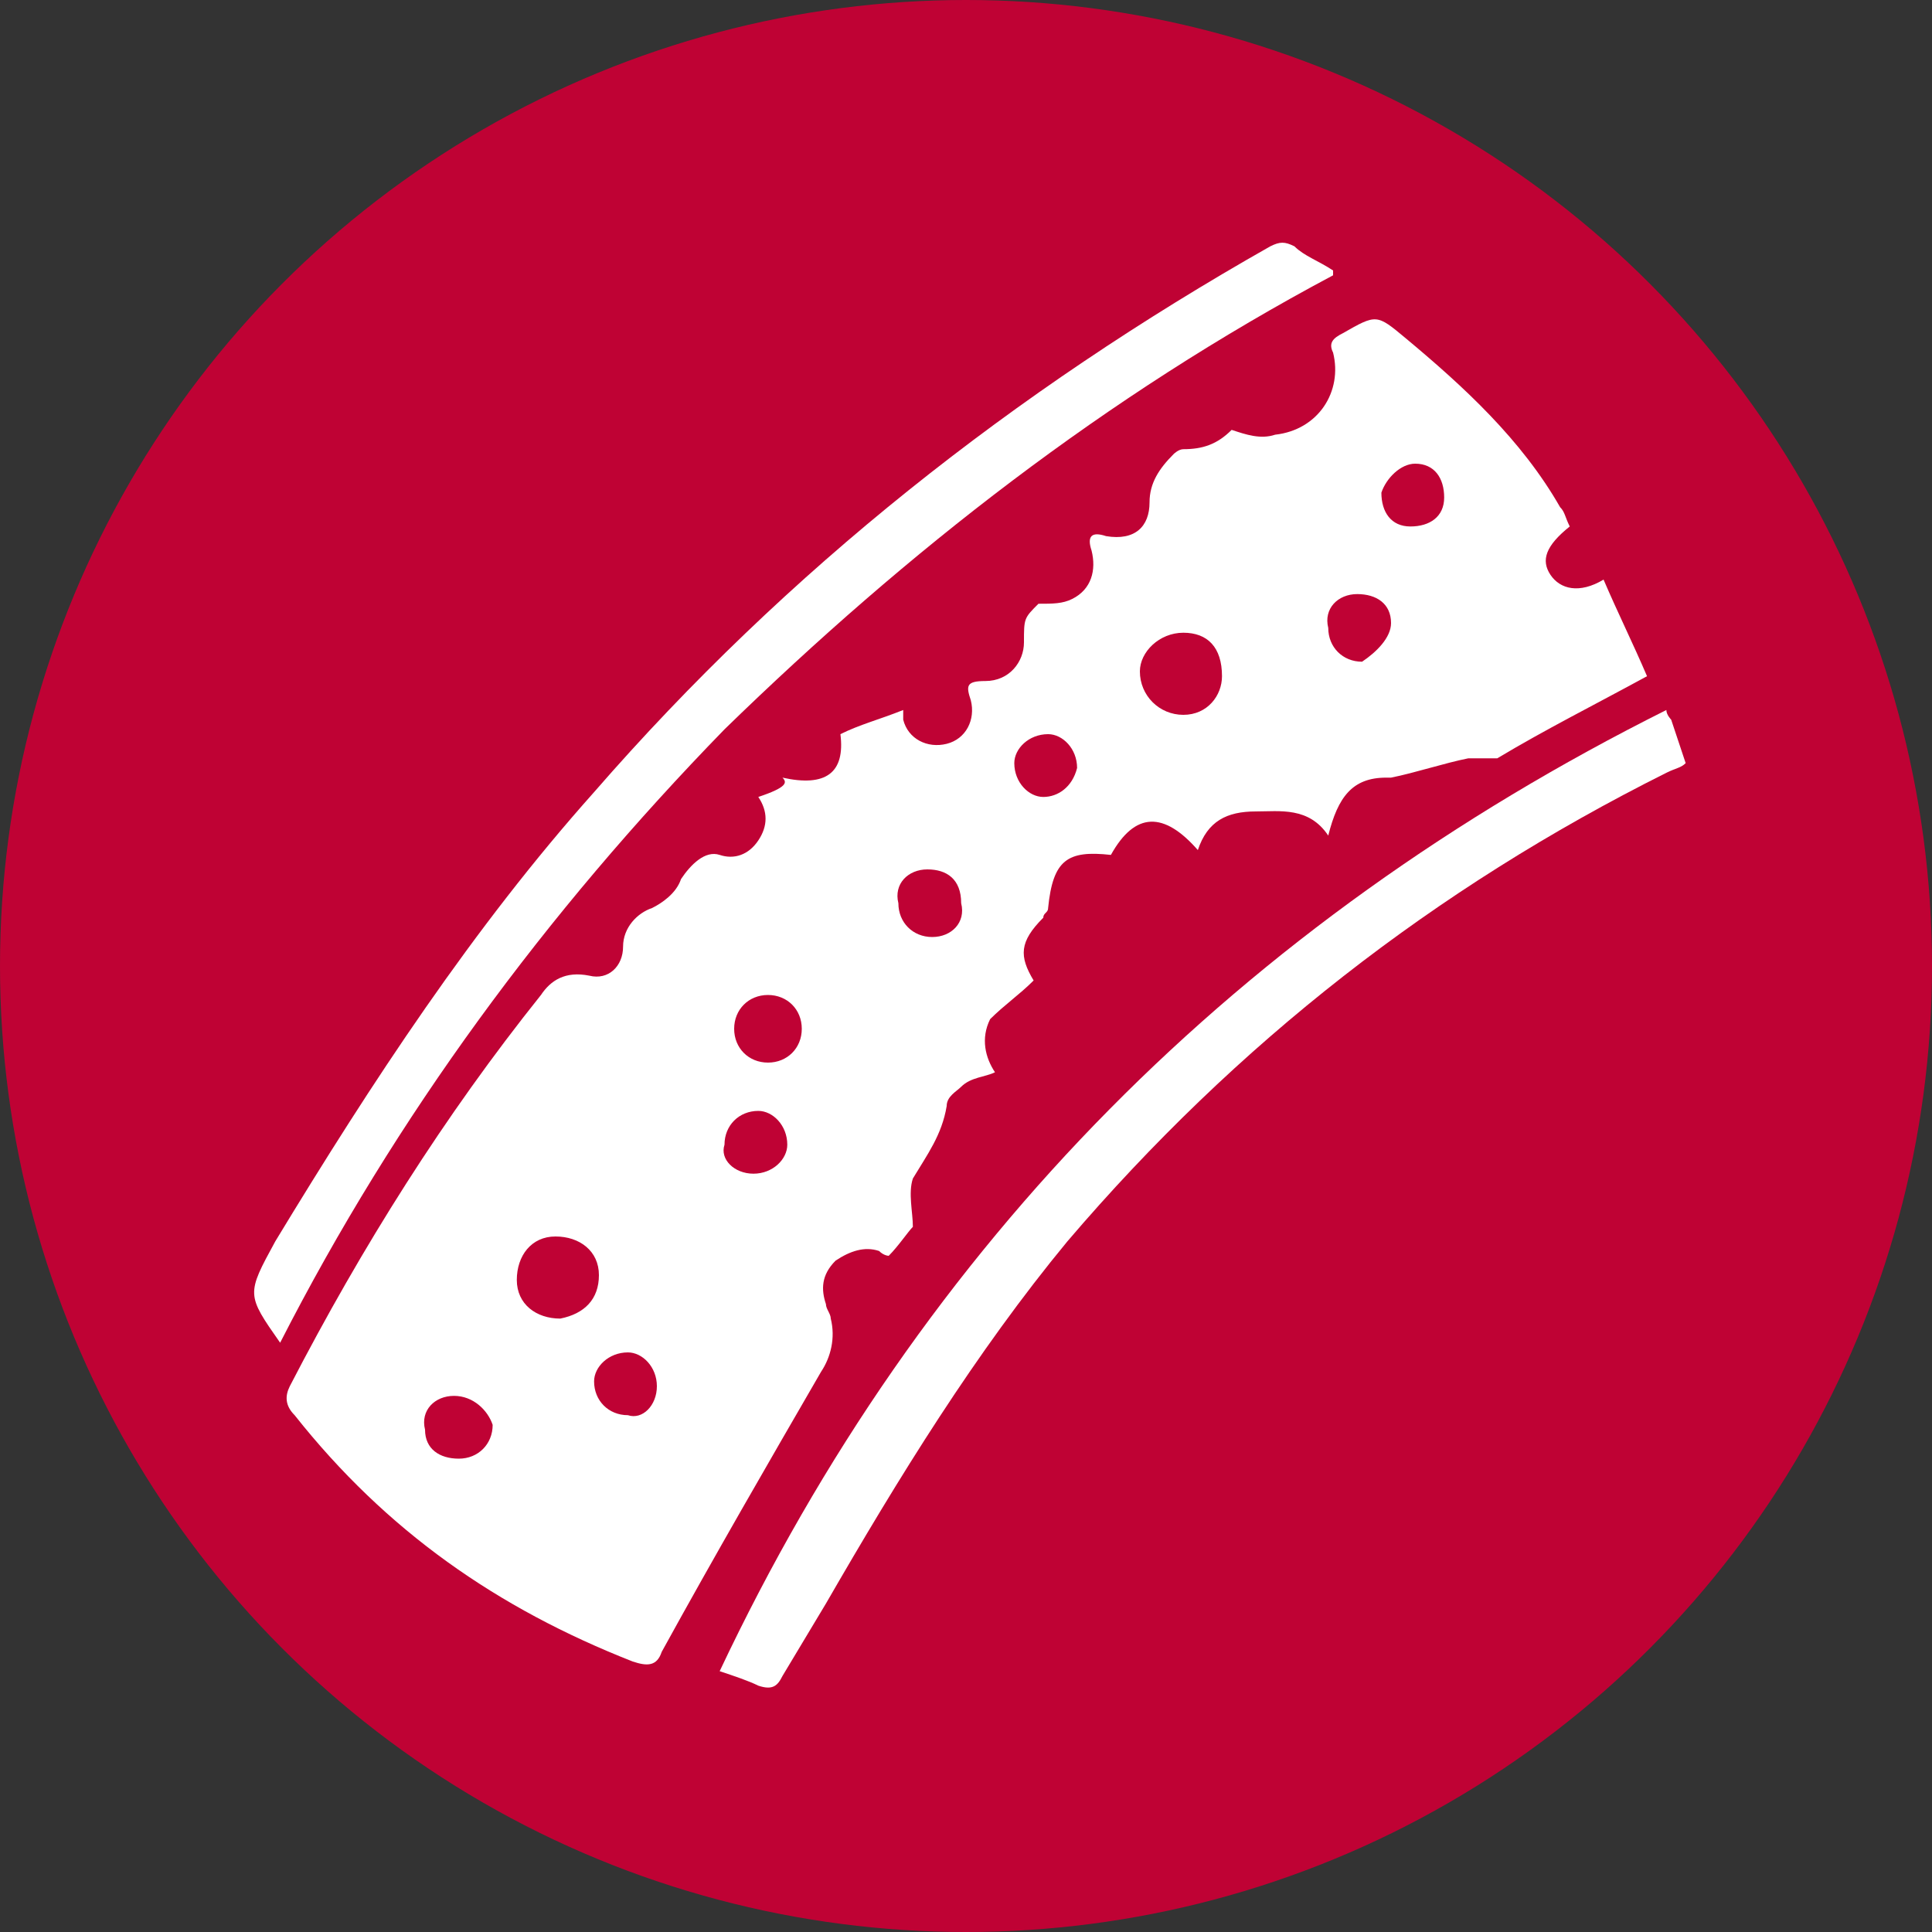
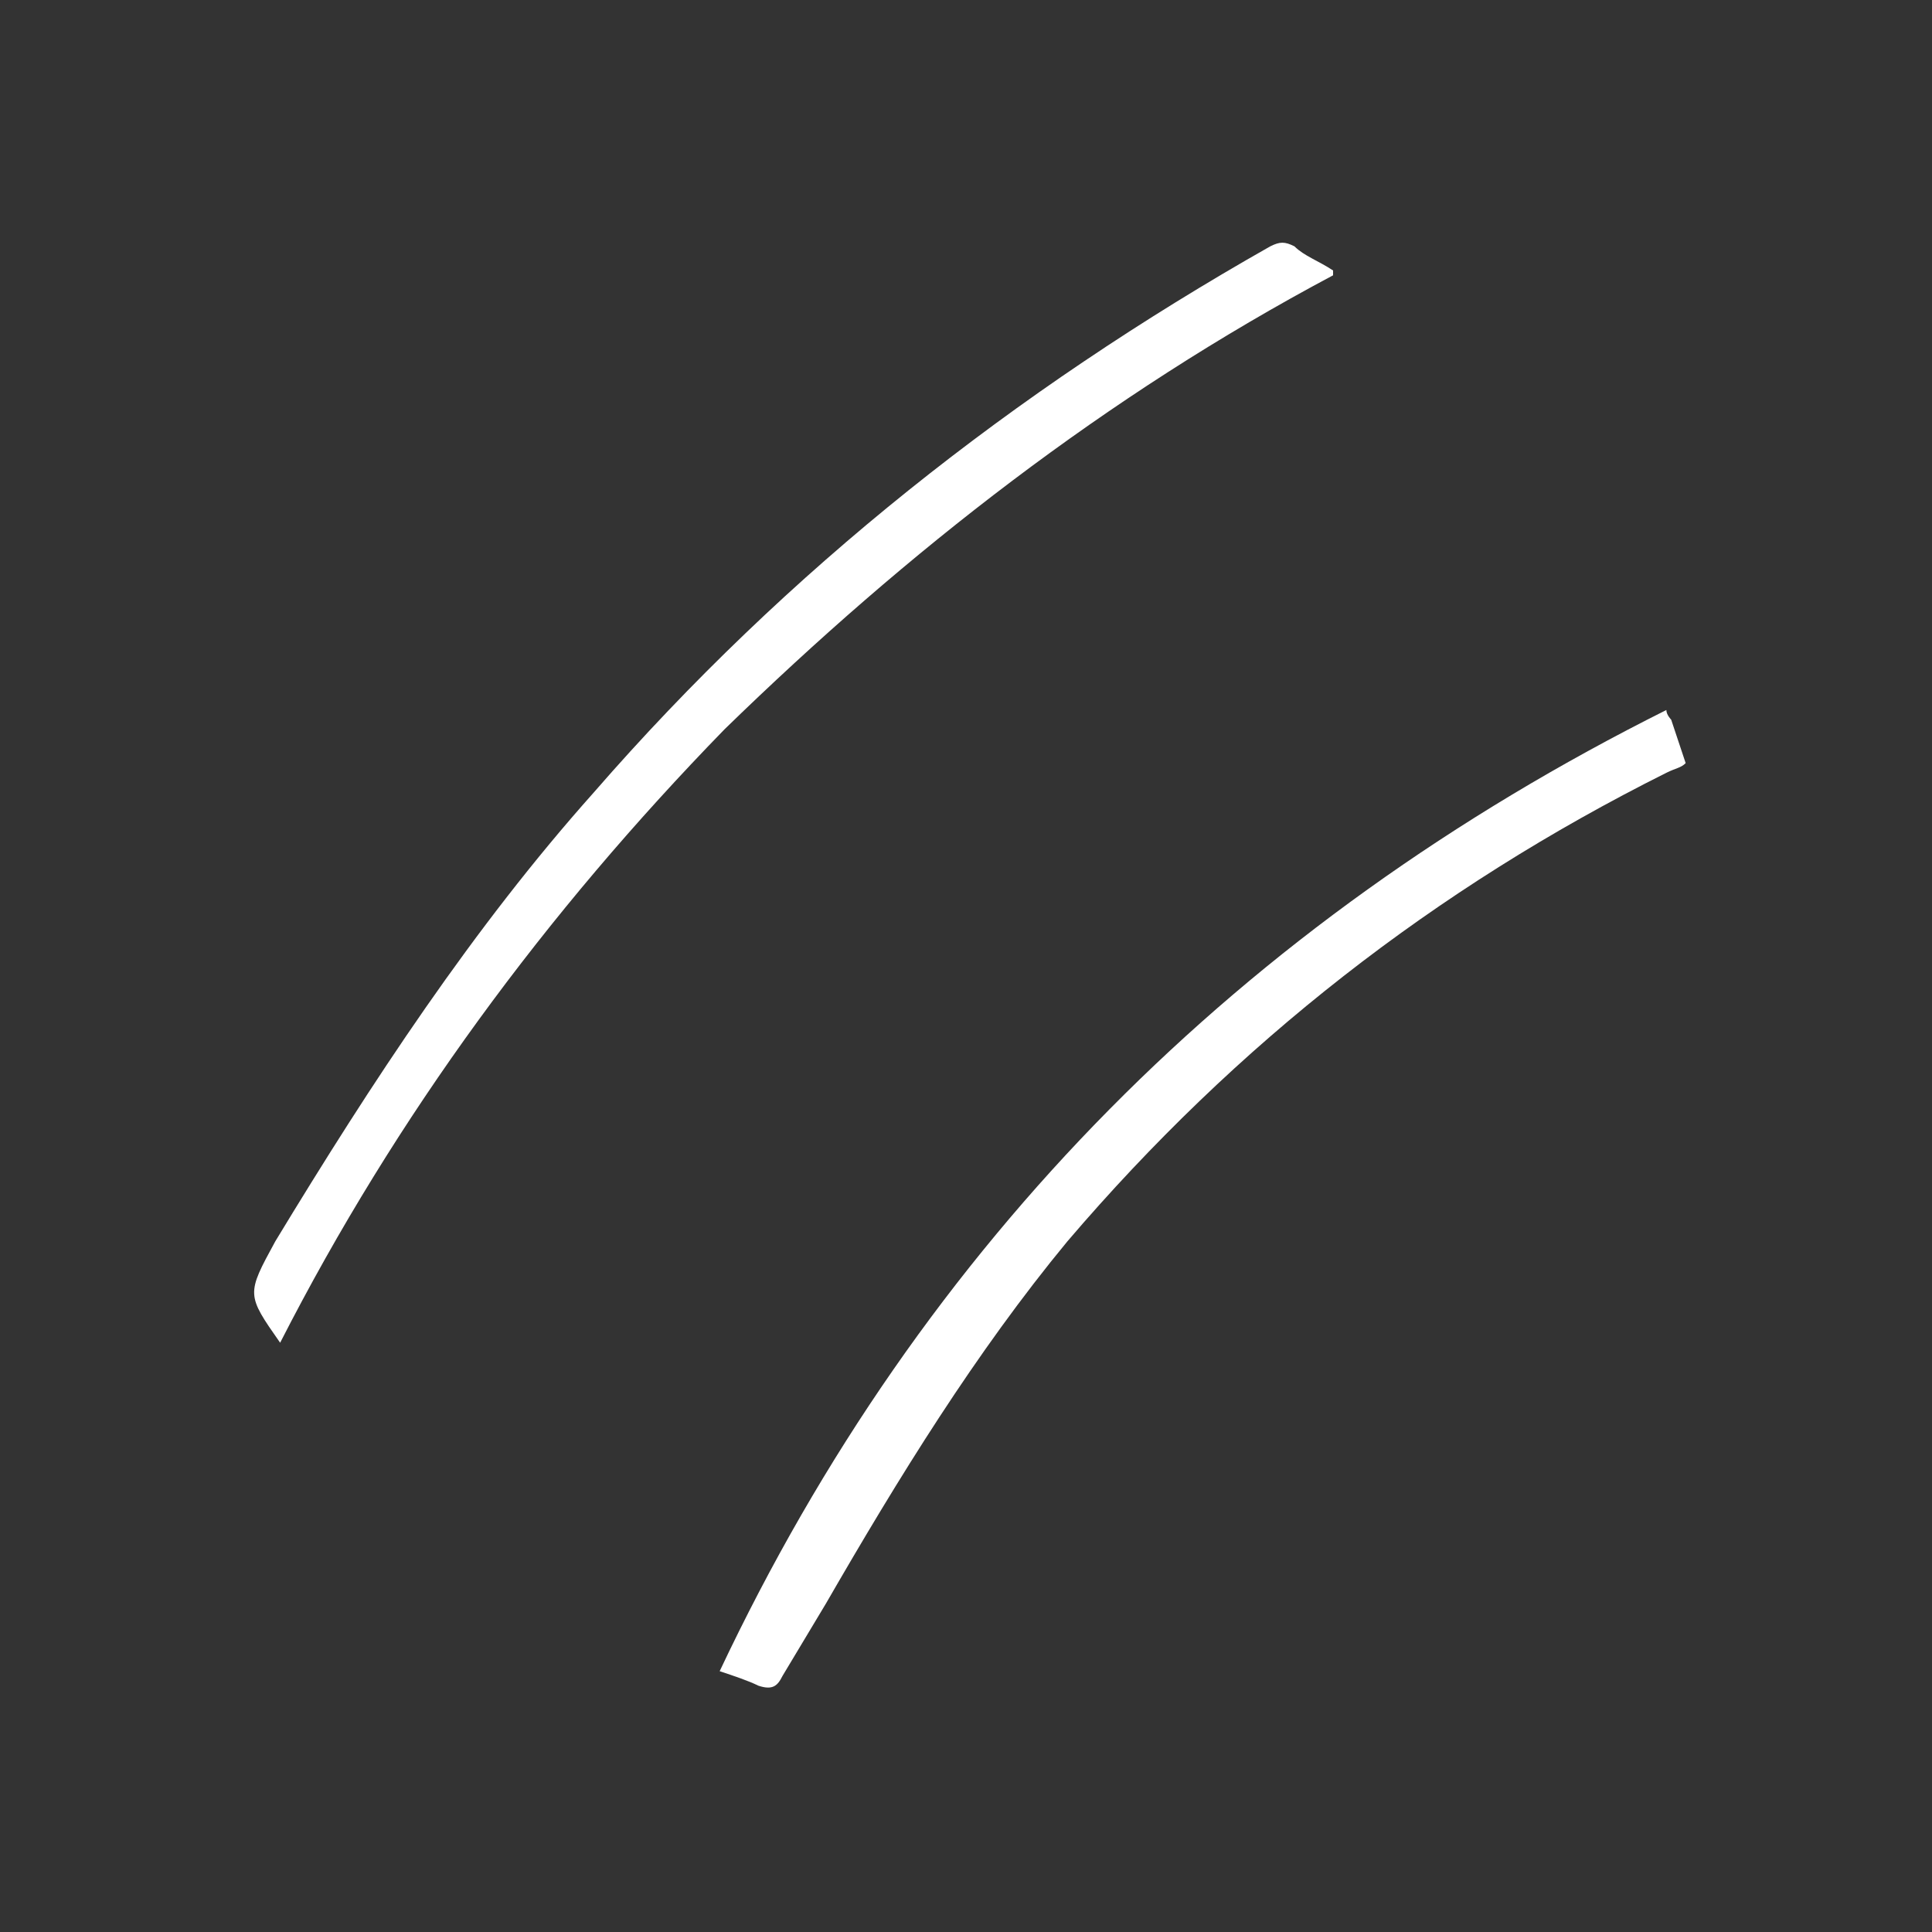
<svg xmlns="http://www.w3.org/2000/svg" id="Camada_3" x="0px" y="0px" viewBox="0 0 40 40" style="enable-background:new 0 0 40 40;" xml:space="preserve">
  <rect x="0" y="0" width="40" height="40" fill="#333333" stroke="none" />
  <style type="text/css">
	.st0{fill:#BF0234;}
	.st1{display:none;}
	.st2{display:inline;fill:#FFFFFF;}
	.st3{display:inline;}
	.st4{fill-rule:evenodd;clip-rule:evenodd;fill:#FFFFFF;}
	.st5{fill:#FFFFFF;}
</style>
-   <circle class="st0" cx="20" cy="20" r="20" />
  <g class="st1">
    <path class="st2" d="M27.8,26.5L27.8,26.5c-0.4,0.9-0.5,1.6-0.2,2.1c0.3,0.5,0.9,0.9,1.9,1h0c0.3-0.9,0.2-1.6-0.1-2.1   C29.1,27.1,28.6,26.7,27.8,26.5z" />
-     <path class="st2" d="M37.8,14.7l-2.9-1.4c-0.5-1.7-1-2.6-1.2-3c-0.3,0.4-0.5,1.9-2.6,1.7L30.4,12c2.4,5.1,2.9,11-1.8,14.1   c0.7,0.3,1.2,0.7,1.5,1.2c0.3,0.6,0.4,1.3,0.3,2.1c1.3-0.8,2.3-1.7,3.2-2.9l2,1.9l1.8-1.8l-2.4-2.3c1.1-2.7,1.1-5.5,0.8-7.6l1,0.5   L37.8,14.7z" />
+     <path class="st2" d="M37.8,14.7l-2.9-1.4c-0.5-1.7-1-2.6-1.2-3c-0.3,0.4-0.5,1.9-2.6,1.7L30.4,12c2.4,5.1,2.9,11-1.8,14.1   c0.7,0.3,1.2,0.7,1.5,1.2c0.3,0.6,0.4,1.3,0.3,2.1l2,1.9l1.8-1.8l-2.4-2.3c1.1-2.7,1.1-5.5,0.8-7.6l1,0.5   L37.8,14.7z" />
    <path class="st2" d="M13.3,22.5l-1.6,1c1.7,1.1,3.6,1.9,5.6,2.4c1.1,0.3,2.3,0.4,3.4,0.4c2.6,0,5.1-0.7,7.1-2   c0.5-0.4,1-0.8,1.5-1.2c-0.5-0.2-0.9-0.3-1.4-0.4c0.1,0-1.5-0.3-1.5-0.3c-0.5,0.9-1.3,1.5-2.5,1.7l-0.1-0.7   c0.9-0.2,1.5-0.5,1.9-1.2l-2.9-0.6c-0.6,0.5-1.3,0.8-2,1c-0.4,1-1.3,1.5-2.7,1.6l0-0.7c0.9,0,1.5-0.3,1.8-0.7   c-0.6,0.1-1.3,0.1-2.1-0.1l0.1-0.7c1.5,0.3,2.8,0.1,3.9-0.6L20.9,21l0.2-0.7l2.3,0.5c-0.4-1.4-1.4-2.1-3-2.3l0.1-0.7   c2.1,0.3,3.4,1.3,3.8,3.2l3.4,0.8c0-0.9-0.4-1.5-1.2-1.9l0.3-0.7c1.1,0.6,1.6,1.5,1.6,2.7c0.5,0.1,1,0.3,1.6,0.5   c0.5-0.5,1-1,1.4-1.6c0.2-1,0.2-1.9,0.1-2.9c-3.9-2.3-5.9-6.5-11.7-6.5c-5,0-7.4,3.1-11.1,6.6c0,0.1,0,0.2,0,0.3   c1.7-0.5,2,1.1,3.5,0.1c0.5-0.3,1-0.7,1.6-1c-0.4-1.1-0.1-2,0.8-2.8l0.5,0.6c-0.6,0.5-0.8,1.1-0.6,1.9l2.7-1.4   c-0.1-1.7,0.8-2.9,2.6-3.6l0.3,0.7c-1.4,0.6-2,1.4-2.1,2.6l1.9-1L20,15l-0.7,0.4c1.1,0.3,2.2,0.2,3.4-0.4l0.3,0.7   c-0.6,0.3-1.2,0.5-1.8,0.6c0.3,0.2,0.8,0.3,1.6,0.1l0.1,0.7c-0.3,0.1-0.6,0.1-0.9,0.1c-0.8,0-1.4-0.3-1.8-0.9   c-0.6,0-1.3-0.2-1.9-0.4L16.1,17c0.5,0.4,1.1,0.6,1.8,0.5l0,0.7c-1,0.1-1.9-0.2-2.6-0.9L14.2,18c-0.6,0.3-1.2,0.7-1.7,1.1   c-0.8,0.6-1.7,0.6-2.5,0.1c-0.5-0.3-1.1-0.2-1.4,0v0c0,1.2,0.2,1.8,0.2,1.8c0.7,0.7,1.5,1.4,2.3,2l0.7-0.4c-0.4-1,0-2.1,0.9-2.7   l0.4,0.6c-0.6,0.3-0.9,1-0.6,1.7l2-1.2l0.4,0.6L14,22.1c0.4,0.5,1.2,0.6,1.8,0.3l0.4,0.6C15.2,23.6,14,23.4,13.3,22.5z" />
    <path class="st2" d="M10.5,29.7c0.2-0.1,1.4-0.2,1.9-1c0.3-0.5,0.2-1.2-0.2-2.1l0,0C10.6,26.9,10,27.9,10.5,29.7z" />
-     <path class="st2" d="M4.4,16.5c-0.3,2.1-0.3,4.9,0.8,7.6l-2.4,2.3l1.8,1.8l1.9-1.9c0.8,1.1,1.9,2.1,3.2,2.9   c-0.3-1.6,0.4-2.7,1.7-3.2C6.7,23,7.2,17.1,9.6,12c-1,0.1-2.2,0.4-2.9-1l-0.3-0.6c-0.2,0.4-0.7,1.3-1.2,3l-2.9,1.4L3.3,17L4.4,16.5   z" />
  </g>
  <g class="st1">
-     <path class="st2" d="M14.5,5.8c-0.3,0-0.7,0-1.1-0.1c-0.5-0.1-0.9-0.3-1.2-0.5c-0.1,0.1-0.1,0.3-0.2,0.4c-0.9,2.2-1.9,5.1-1.8,8.1   c0.5-1,1.4-1.8,2.5-2.3c0.4-1.3,1.6-2.4,3.4-3.2c-0.8-0.4-1.5-0.5-1.5-0.5c-0.1,0-0.3-0.1-0.4-0.2c-0.1-0.1-0.1-0.3-0.1-0.4   L14.5,5.8z" />
    <path class="st2" d="M13.4,28.6c0.1,0,0.2,0.1,0.2,0.2c1.6,2.5,6.8,6,11.2,6l0,0c1.2,0,2.3-0.3,3.1-0.8c3-1.8,1.6-10.5,0.5-13.8   c-0.8-2.5-2.6-3.8-3.7-4.1c0,1.2-0.2,2-0.5,2.7c1.1,1.8,1.2,3.4,0.9,5c0.6,0.5,1.4,0.8,2,0.3c0.2-0.2,0.6-0.1,0.7,0.1   s0.1,0.6-0.1,0.7c-0.4,0.3-0.9,0.4-1.3,0.4c-0.5,0-1.1-0.2-1.6-0.5c0,0.2-0.1,0.4-0.2,0.6c-0.5,1.5,0.4,2.5,1.6,3.2   c0.2,0.2,0.3,0.5,0.1,0.7c-0.1,0.1-0.3,0.2-0.4,0.2c-0.1,0-0.2,0-0.3-0.1c-0.8-0.5-2.8-1.9-2-4.4c0.1-0.5,0.3-0.9,0.4-1.3   c0,0,0,0,0,0c0.3-1.4,0.2-2.6-0.5-4.1c-0.6,0.6-1.4,0.8-1.8,0.8c0,0,0,0-0.1,0c-0.3,0-0.5-0.2-0.5-0.5c0-0.3,0.2-0.5,0.5-0.6   c1.5-0.2,2.2-1.6,2-4l0,0l0,0c-0.1-1.2-1.3-2.4-3.3-2.4c-0.5,0-1.1,0.1-1.7,0.3c-0.6,0.9-1.1,1.9-1.5,2.9c0,0,0,0,0,0   c-0.2,0.5-0.4,1-0.5,1.5c0,1.1,0.5,1.3,1.3,1.7c0.9,0.4,1.9,0.9,2.2,2.6c0,0.3-0.1,0.6-0.4,0.6c0,0-0.1,0-0.1,0   c-0.3,0-0.5-0.2-0.5-0.4c-0.2-1.2-0.8-1.5-1.6-1.8c-0.4-0.2-0.8-0.4-1.1-0.7c0,0.5,0,1,0.1,1.5c0.2,1.1,0.7,1.9,1.5,2.4   c1.9,1.2,1.6,5.6,1.6,6.1c0,0.3-0.3,0.5-0.5,0.5c0,0,0,0,0,0c-0.3,0-0.5-0.3-0.5-0.6c0.1-1.6,0-4.5-1.1-5.1c-0.6-0.4-1-0.8-1.4-1.4   c-0.4,0.8-0.9,1.1-1.4,1.4c-0.6,0.4-1,0.6-1.1,1.7c0,0.3-0.3,0.5-0.5,0.5c0,0,0,0,0,0c-0.3,0-0.5-0.3-0.5-0.6   c0.1-1.6,0.9-2.1,1.6-2.5c0.7-0.4,1.2-0.7,1.3-2.4c-0.2-1.1-0.1-2.3,0.2-3.5c0,0,0-0.1,0-0.1c0.1-0.3,0.1-0.5,0.2-0.7   c-0.6,0.3-1.1,0.9-1.4,1.6c-0.1,0.2-0.3,0.4-0.5,0.4c-0.1,0-0.1,0-0.2,0c-0.3-0.1-0.4-0.4-0.4-0.7c0.4-1.4,1.6-2.4,2.8-2.6   c0.4-1,0.9-2,1.6-2.9l0,0l0,0l0,0c0,0,0,0,0,0c1-1.5,2.4-2.4,4.3-2.5c-0.1-0.3-0.1-0.7-0.1-1c0-0.4,0-0.8,0.2-1.1   c-0.1,0-0.2,0-0.2,0c-4.5,0-7.9,2-8.3,3.9c0,0,0,0,0,0c0,0,0,0,0,0.1c-0.7,1.9-0.5,2.8-0.3,3.6c0.1,0.3-0.1,0.6-0.4,0.6   c-0.1,0-0.1,0-0.1,0c-0.2,0-0.4-0.1-0.5-0.4c-0.2-0.8-0.4-1.7-0.1-3c-0.8,0.6-1.5,1.7-1.6,2.7c-0.1,0.7,0,1.6,1,2.3   c0.1,0.1,0.2,0.3,0.2,0.5c0,0.2-0.1,0.3-0.3,0.4c-0.9,0.5-1.4,2.2-1.2,4.2C10.6,25,11.4,27.7,13.4,28.6z" />
  </g>
  <g transform="scale(1 -1)" class="st1">
    <g transform="translate(0 -75)" class="st3">
      <g>
-         <path class="st4" d="M17.6,40.7c-6.4,4.7-10.2,8.1-10.2,11.6c0,2.3,1.2,4.2,3,5.3v5.8c0,3.1,1.8,5,5,5h10.1v0.2     c0,0.3,0.1,0.5,0.3,0.6c0.1,0.1,0.2,0.1,0.3,0.1h0h4.4h0.1c0.5,0,1-0.2,1.3-0.6l0,0l0,0c0.4-0.5,0.5-1.1,0.6-1.7l0-0.4h-7v0.7     H15.4c-2.6,0-3.9-1.4-3.9-3.9v-5.3c0.7,0.2,1.4,0.4,2.1,0.4c1.6,0,3.1-0.6,4.2-1.7l0,0l0.1,0.1c1.1,1,2.6,1.7,4.2,1.7     c3.4,0,6.2-2.8,6.2-6.2c0-3.5-3.8-6.9-10.2-11.6C18.1,40.6,17.8,40.6,17.6,40.7z M15.5,48.3c0,0.2-0.2,0.4-0.4,0.4h-1.9     c-0.8,0-1.3,0.2-1.6,0.6c-0.4,0.3-0.6,0.9-0.6,1.6v2.1c0.5-0.8,1.3-1.3,2.6-1.3h11.1c0.2,0,0.4,0.2,0.4,0.4s-0.2,0.4-0.4,0.4     H13.7c-1.5,0-2.2,0.8-2.2,2.2v2.6c0,0.2-1.1-0.5-1.1-0.7v-5.5c0-1.8,1.1-2.9,2.9-2.9h1.9C15.4,47.9,15.5,48.1,15.5,48.3z      M25,61.4l-0.3,0.3c-1,1-1.2,2.6-0.5,3.8l0.3,0.5l0.1,0.1h7.9l0-0.2c0-0.8-0.2-1.5-0.8-2.2l-2.5-2.5C28.1,60.1,26.2,60.2,25,61.4     z M31.8,67.3l0,0.2c-0.1,0.2-0.1,0.4-0.3,0.7l-0.1,0.1l-0.1,0.1c-0.2,0.2-0.4,0.3-0.7,0.3h-4.4v-1.3H31.8z" />
-       </g>
+         </g>
    </g>
  </g>
  <g transform="translate(0,-284.3)" class="st1">
    <path class="st2" d="M8.5,303.1c0.9-0.9,2-1.5,3.2-1.7c0.2,0,0.4,0.1,0.5,0.3c0,0,0,0,0,0c0.1,1,0.5,1.8,1.2,2.5   c-0.8,1-1.3,2.1-1.5,3.3c-0.1,0.4-0.3,0.9-0.5,1.2c-1-2-3.4-2.9-5.4-1.9c0,0-0.1,0-0.1,0c-0.1,0.1-0.2,0.2-0.1,0.4   c0.1,0.1,0.2,0.2,0.4,0.1c0,0,0,0,0,0c1.7-0.9,3.8-0.2,4.7,1.5c0.1,0.1,0.1,0.3,0.2,0.4c-1.2,1.6-3.1,2.4-5.1,2   c-0.2,0-0.3,0.1-0.3,0.2c0,0.1,0.1,0.3,0.2,0.3l0,0c3,0.6,5.9-1.3,6.6-4.2c0.1-0.8,0.4-1.5,0.8-2.2c1.6,1,2.5,2.9,2.2,4.8   c-0.1,0.6-0.3,1.1-0.7,1.6c-0.1,0.1-0.2,0.3-0.3,0.4c-1.7-0.2-3.4,0.4-4.6,1.7c-0.1,0.1-0.1,0.3,0,0.4c0.1,0.1,0.3,0.1,0.4,0l0,0   c1-1,2.4-1.6,3.9-1.5c-0.6,1.1-0.8,2.3-0.6,3.5c0,0.1,0.2,0.3,0.3,0.2c0.1,0,0.2-0.2,0.2-0.3c-0.2-1.4,0.2-2.9,1.1-4   c0.4-0.5,0.7-1.2,0.9-1.8c0.3-2.1-0.6-4.2-2.5-5.3c1-1.5,2.6-2.4,4.4-2.6v15.8c0,0.9,0.7,1.6,1.6,1.6c0.9,0,1.6-0.7,1.6-1.6v-22   c2.1,0,4.1,1.1,5.2,2.9c-1.8,1.2-2.8,3.4-2.4,5.5c0.1,0.4,0.2,0.8,0.5,1.1c0.9,1.3,1.3,2.9,1.2,4.4c0,0.1,0.1,0.3,0.3,0.3   c0.1,0,0.3-0.1,0.3-0.3c0,0,0,0,0,0c0.1-1.1-0.1-2.3-0.5-3.3c1.5-0.3,3,0.2,4.1,1.3c0.1,0.1,0.3,0.1,0.4,0c0.1-0.1,0.1-0.3,0-0.4   c0,0,0,0,0,0c-1.2-1.2-3-1.7-4.7-1.4c-0.1-0.3-0.3-0.6-0.5-0.9c-0.2-0.3-0.3-0.6-0.4-0.9c-0.4-1.9,0.5-3.9,2.1-4.9   c0.1,0.2,0.2,0.4,0.2,0.6c0,0.1,0,0.1,0.1,0.2c0.5,3.5,3.6,5.9,7.1,5.5c0.2,0,0.3-0.2,0.2-0.3c0-0.1-0.2-0.3-0.3-0.2   c-1.9,0.2-3.8-0.5-5-1.9c0.4-1.8,2.3-2.9,4.1-2.5c0.3,0.1,0.5,0.2,0.8,0.3c0.1,0.1,0.3,0,0.4-0.1c0.1-0.1,0-0.3-0.1-0.4   c-1.9-1-4.3-0.3-5.3,1.6c-0.1,0.2-0.2,0.3-0.2,0.5c-0.5-0.8-0.9-1.6-1-2.5c0-0.1,0-0.2-0.1-0.3c-0.3-0.7-0.6-1.3-1.1-1.9   c0.8-0.7,1.2-1.6,1.1-2.6c0-0.2,0.2-0.4,0.4-0.4c0,0,0.1,0,0.1,0c1.2,0.4,2.3,1,3.2,1.9c0.1,0.1,0.3,0.1,0.4,0   c0.1-0.1,0.1-0.3,0-0.4c-1-1-2.1-1.7-3.5-2.1c-0.5-0.1-1.1,0.1-1.2,0.6c0,0.1,0,0.2,0,0.3c0,0.8-0.3,1.6-1,2.2   c-1.3-1.3-3-2.1-4.8-2v-5.4c0-0.9-0.7-1.6-1.6-1.6c-0.9,0-1.6,0.7-1.6,1.6v11.6c-1.6,0.2-3,0.9-4.1,2c-0.6-0.6-0.9-1.3-1-2.1   c-0.1-0.5-0.5-0.9-1.1-0.9c0,0-0.1,0-0.1,0c-1.3,0.2-2.5,0.9-3.5,1.8c-0.1,0.1-0.1,0.3,0,0.4C8.3,303.2,8.4,303.2,8.5,303.1   L8.5,303.1L8.5,303.1z" />
  </g>
  <g>
-     <path class="st5" d="M16.2,16.1c0.9,0.2,1.3-0.1,1.2-0.9c0.4-0.2,0.8-0.3,1.3-0.5c0,0,0,0.1,0,0.2c0.1,0.4,0.5,0.6,0.9,0.5   c0.4-0.1,0.6-0.5,0.5-0.9c-0.1-0.3-0.1-0.4,0.3-0.4c0.5,0,0.8-0.4,0.8-0.8c0-0.5,0-0.5,0.3-0.8c0.3,0,0.5,0,0.7-0.1   c0.4-0.2,0.5-0.6,0.4-1c-0.1-0.3,0-0.4,0.3-0.3c0.6,0.1,0.9-0.2,0.9-0.7c0-0.4,0.2-0.7,0.5-1c0,0,0.1-0.1,0.2-0.1   c0.4,0,0.7-0.1,1-0.4c0.3,0.1,0.6,0.2,0.9,0.1c0.9-0.1,1.4-0.9,1.2-1.7c-0.1-0.2,0-0.3,0.2-0.4c0.7-0.4,0.7-0.4,1.3,0.1   c1.2,1,2.4,2.1,3.2,3.5c0.1,0.1,0.1,0.2,0.2,0.4c-0.5,0.4-0.6,0.7-0.4,1c0.2,0.3,0.6,0.4,1.1,0.1c0.3,0.7,0.6,1.3,0.9,2   c-1.1,0.6-2.1,1.1-3.1,1.7c-0.1,0-0.2,0-0.3,0c-0.1,0-0.2,0-0.3,0c-0.5,0.1-1.1,0.3-1.6,0.4c0,0-0.1,0-0.1,0c-0.7,0-1,0.4-1.2,1.2   c-0.4-0.6-1-0.5-1.5-0.5c-0.6,0-1,0.2-1.2,0.8c-0.7-0.8-1.3-0.8-1.8,0.1c-0.9-0.1-1.2,0.1-1.3,1.1c0,0.1-0.1,0.1-0.1,0.2   c-0.5,0.5-0.5,0.8-0.2,1.3c-0.3,0.3-0.6,0.5-0.9,0.8c-0.2,0.4-0.1,0.8,0.1,1.1c-0.2,0.1-0.5,0.1-0.7,0.3c-0.1,0.1-0.3,0.2-0.3,0.4   c-0.1,0.6-0.4,1-0.7,1.5c-0.1,0.3,0,0.7,0,1c-0.1,0.1-0.3,0.4-0.5,0.6c0,0-0.1,0-0.2-0.1c-0.3-0.1-0.6,0-0.9,0.2   c-0.3,0.3-0.3,0.6-0.2,0.9c0,0.1,0.1,0.2,0.1,0.3c0.1,0.4,0,0.8-0.2,1.1c-1.1,1.9-2.2,3.8-3.3,5.8c-0.1,0.3-0.3,0.3-0.6,0.2   c-2.8-1.1-5.1-2.7-7-5.1c-0.2-0.2-0.2-0.4-0.1-0.6c1.5-2.9,3.2-5.6,5.2-8.1c0.2-0.3,0.5-0.5,1-0.4c0.4,0.1,0.7-0.2,0.7-0.6   c0-0.4,0.3-0.7,0.6-0.8c0.2-0.1,0.5-0.3,0.6-0.6c0.2-0.3,0.5-0.6,0.8-0.5c0.3,0.1,0.6,0,0.8-0.3c0.2-0.3,0.2-0.6,0-0.9   C16.3,16.3,16.3,16.2,16.2,16.1z M12.4,26.4c0-0.5-0.4-0.8-0.9-0.8c-0.5,0-0.8,0.4-0.8,0.9c0,0.5,0.4,0.8,0.9,0.8   C12.1,27.2,12.4,26.9,12.4,26.4z M24.5,13.1c-0.5,0-0.9,0.4-0.9,0.8c0,0.5,0.4,0.9,0.9,0.9c0.5,0,0.8-0.4,0.8-0.8   C25.3,13.4,25,13.1,24.5,13.1z M15.9,20.6c-0.4,0-0.7,0.3-0.7,0.7c0,0.4,0.3,0.7,0.7,0.7c0.4,0,0.7-0.3,0.7-0.7   C16.6,20.9,16.3,20.6,15.9,20.6z M22.3,15.9c0-0.4-0.3-0.7-0.6-0.7c-0.4,0-0.7,0.3-0.7,0.6c0,0.4,0.3,0.7,0.6,0.7   C21.9,16.5,22.2,16.3,22.3,15.9z M9.4,28.9c-0.4,0-0.7,0.3-0.6,0.7c0,0.4,0.3,0.6,0.7,0.6c0.4,0,0.7-0.3,0.7-0.7   C10.1,29.2,9.8,28.9,9.4,28.9z M28.8,12.9c0-0.4-0.3-0.6-0.7-0.6c-0.4,0-0.7,0.3-0.6,0.7c0,0.4,0.3,0.7,0.7,0.7   C28.5,13.5,28.8,13.2,28.8,12.9z M15.6,24.3c0.4,0,0.7-0.3,0.7-0.6c0-0.4-0.3-0.7-0.6-0.7c-0.4,0-0.7,0.3-0.7,0.7   C14.9,24,15.2,24.3,15.6,24.3z M13.6,28.7c0-0.4-0.3-0.7-0.6-0.7c-0.4,0-0.7,0.3-0.7,0.6c0,0.4,0.3,0.7,0.7,0.7   C13.3,29.4,13.6,29.1,13.6,28.7z M28.6,10.2c0,0.4,0.2,0.7,0.6,0.7c0.4,0,0.7-0.2,0.7-0.6c0-0.4-0.2-0.7-0.6-0.7   C29,9.6,28.7,9.9,28.6,10.2z M19.2,18c-0.4,0-0.7,0.3-0.6,0.7c0,0.4,0.3,0.7,0.7,0.7c0.4,0,0.7-0.3,0.6-0.7   C19.9,18.2,19.6,18,19.2,18z" />
    <path class="st5" d="M5.8,27.8C5.7,27.8,5.7,27.8,5.8,27.8c-0.7-1-0.7-1-0.1-2.1c2-3.3,4.1-6.5,6.6-9.3c4-4.6,8.7-8.3,14-11.3   c0.2-0.1,0.3-0.1,0.5,0c0.2,0.2,0.5,0.3,0.8,0.5c0,0,0,0,0,0.1c-4.7,2.5-8.8,5.7-12.6,9.4C11.3,18.9,8.2,23.1,5.8,27.8z" />
    <path class="st5" d="M34.5,14.7c0,0.1,0.1,0.2,0.1,0.2c0.1,0.3,0.2,0.6,0.3,0.9c-0.1,0.1-0.2,0.1-0.4,0.2   c-4.8,2.4-8.9,5.6-12.4,9.7c-1.9,2.3-3.5,4.9-5,7.5c-0.3,0.5-0.6,1-0.9,1.5c-0.1,0.2-0.2,0.3-0.5,0.2c-0.2-0.1-0.5-0.2-0.8-0.3   C19.1,25.7,25.7,19.1,34.5,14.7z" />
  </g>
</svg>